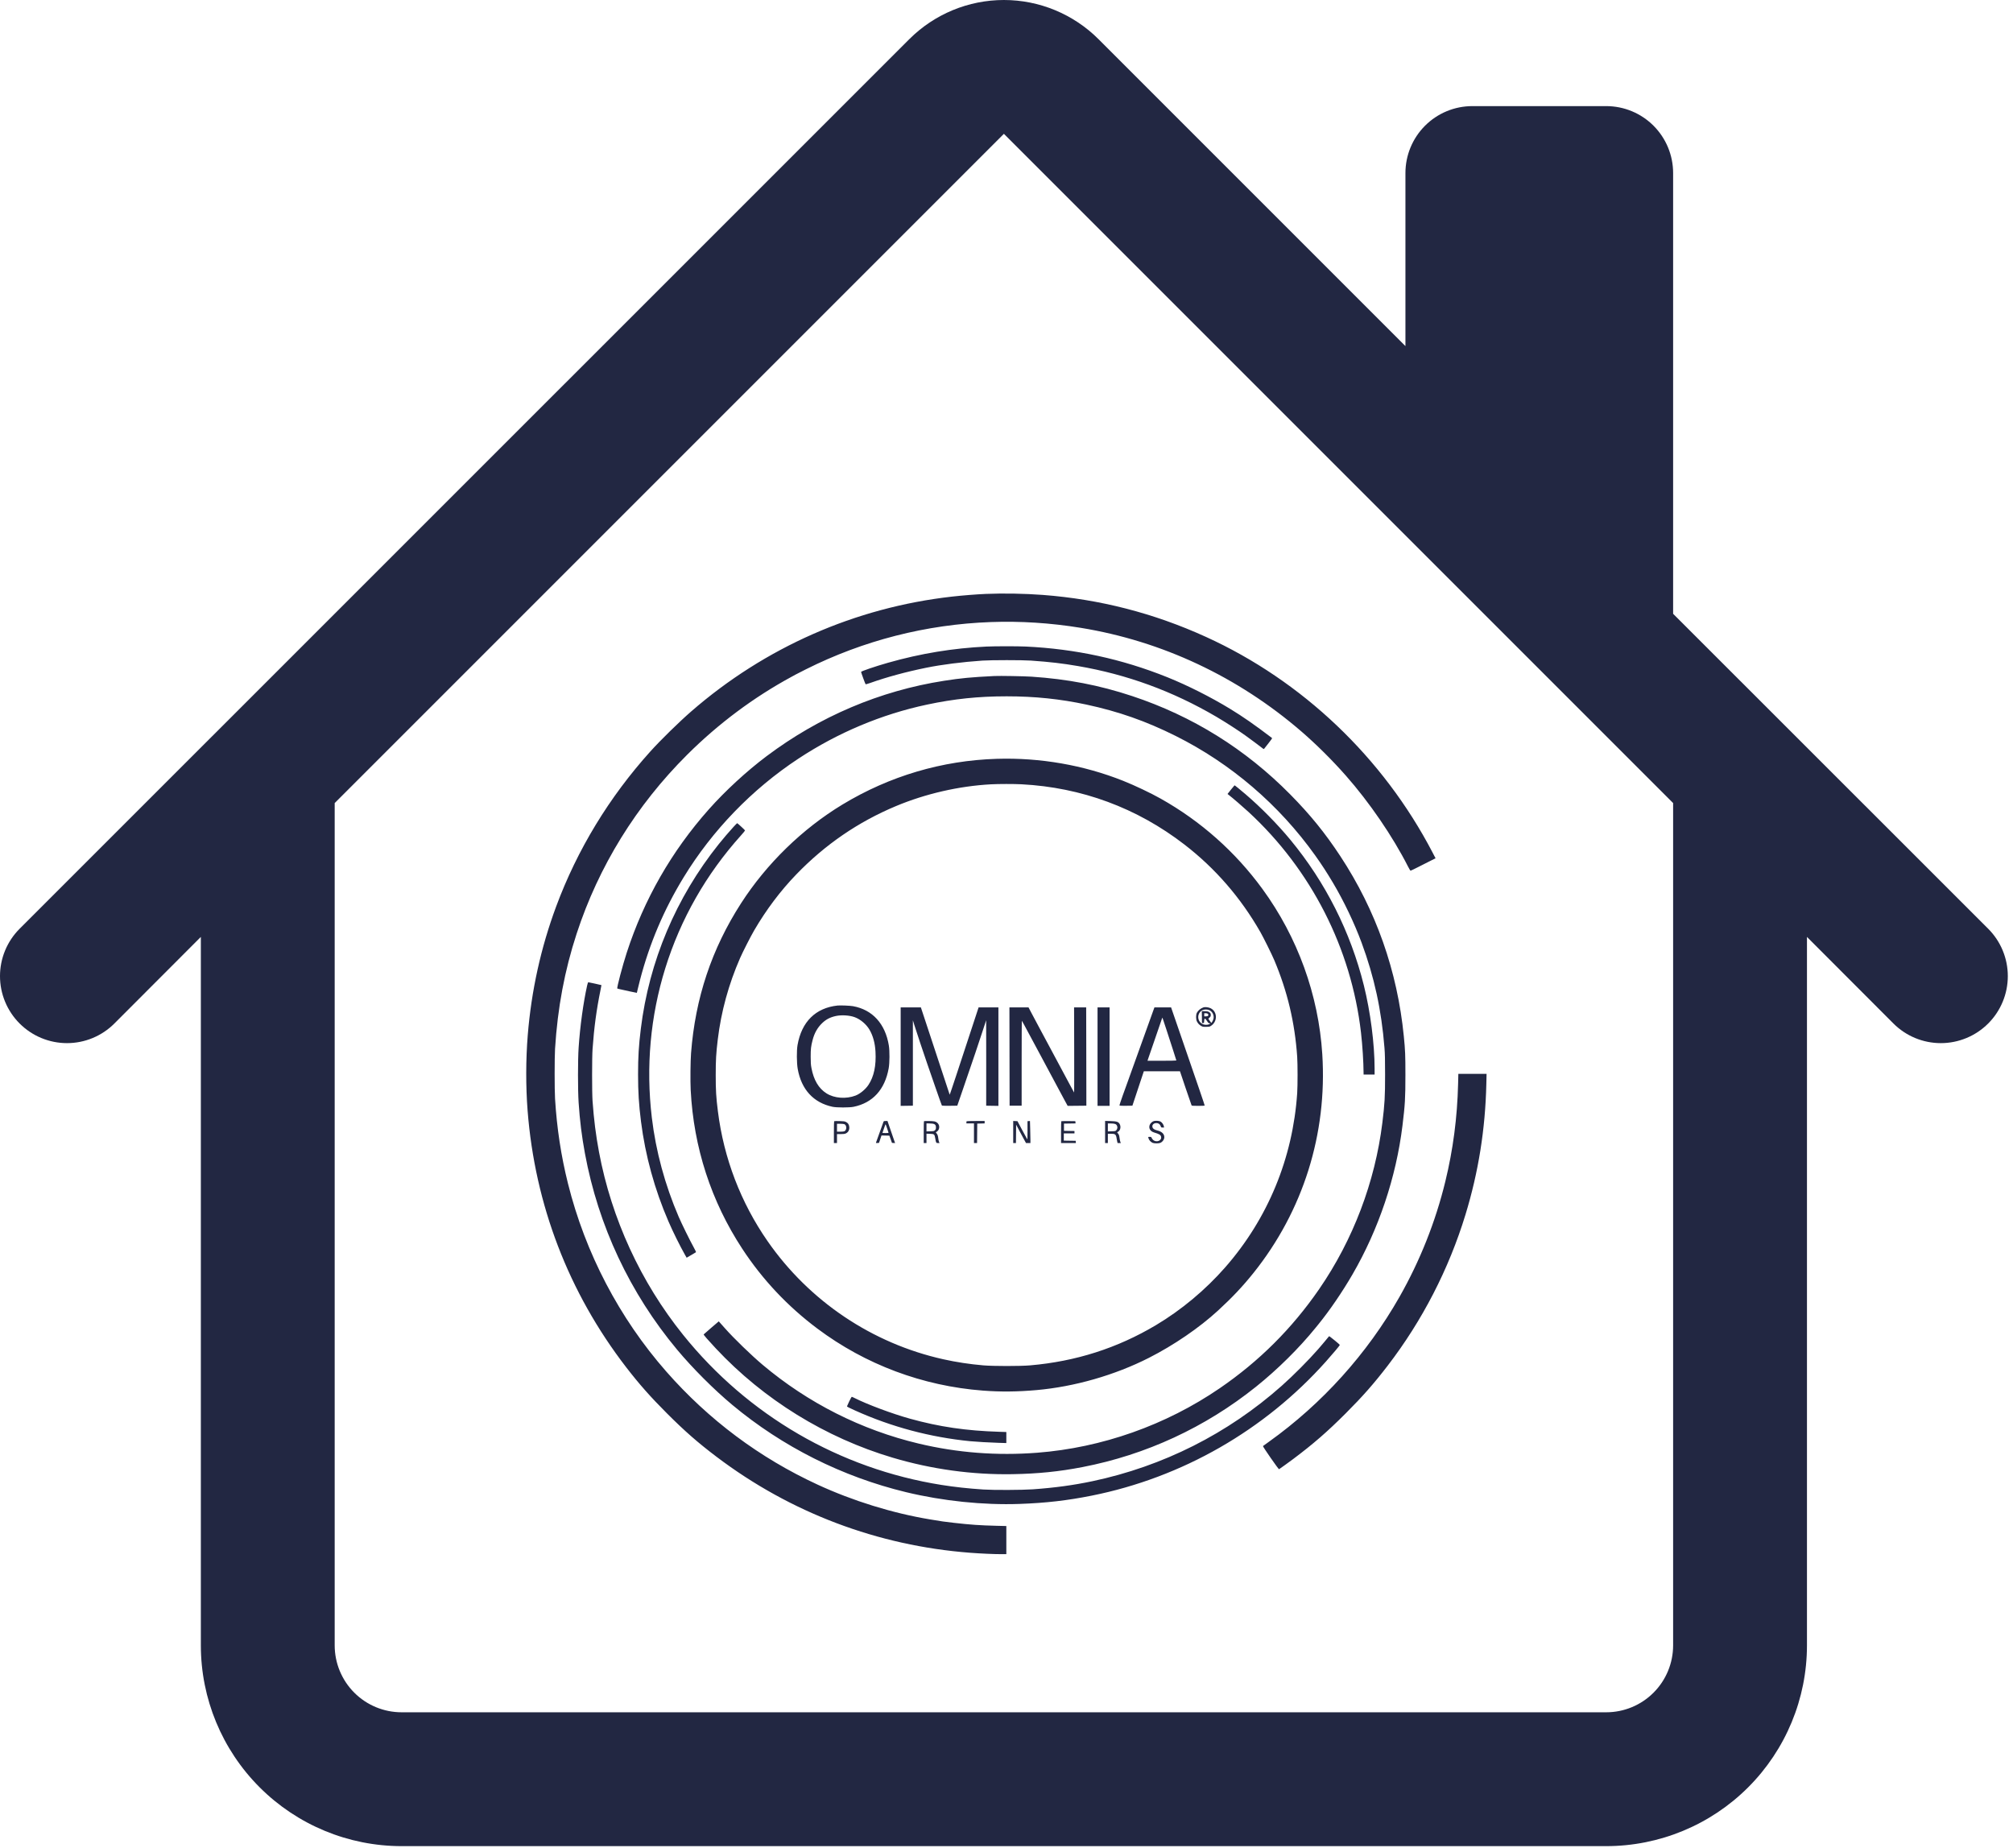
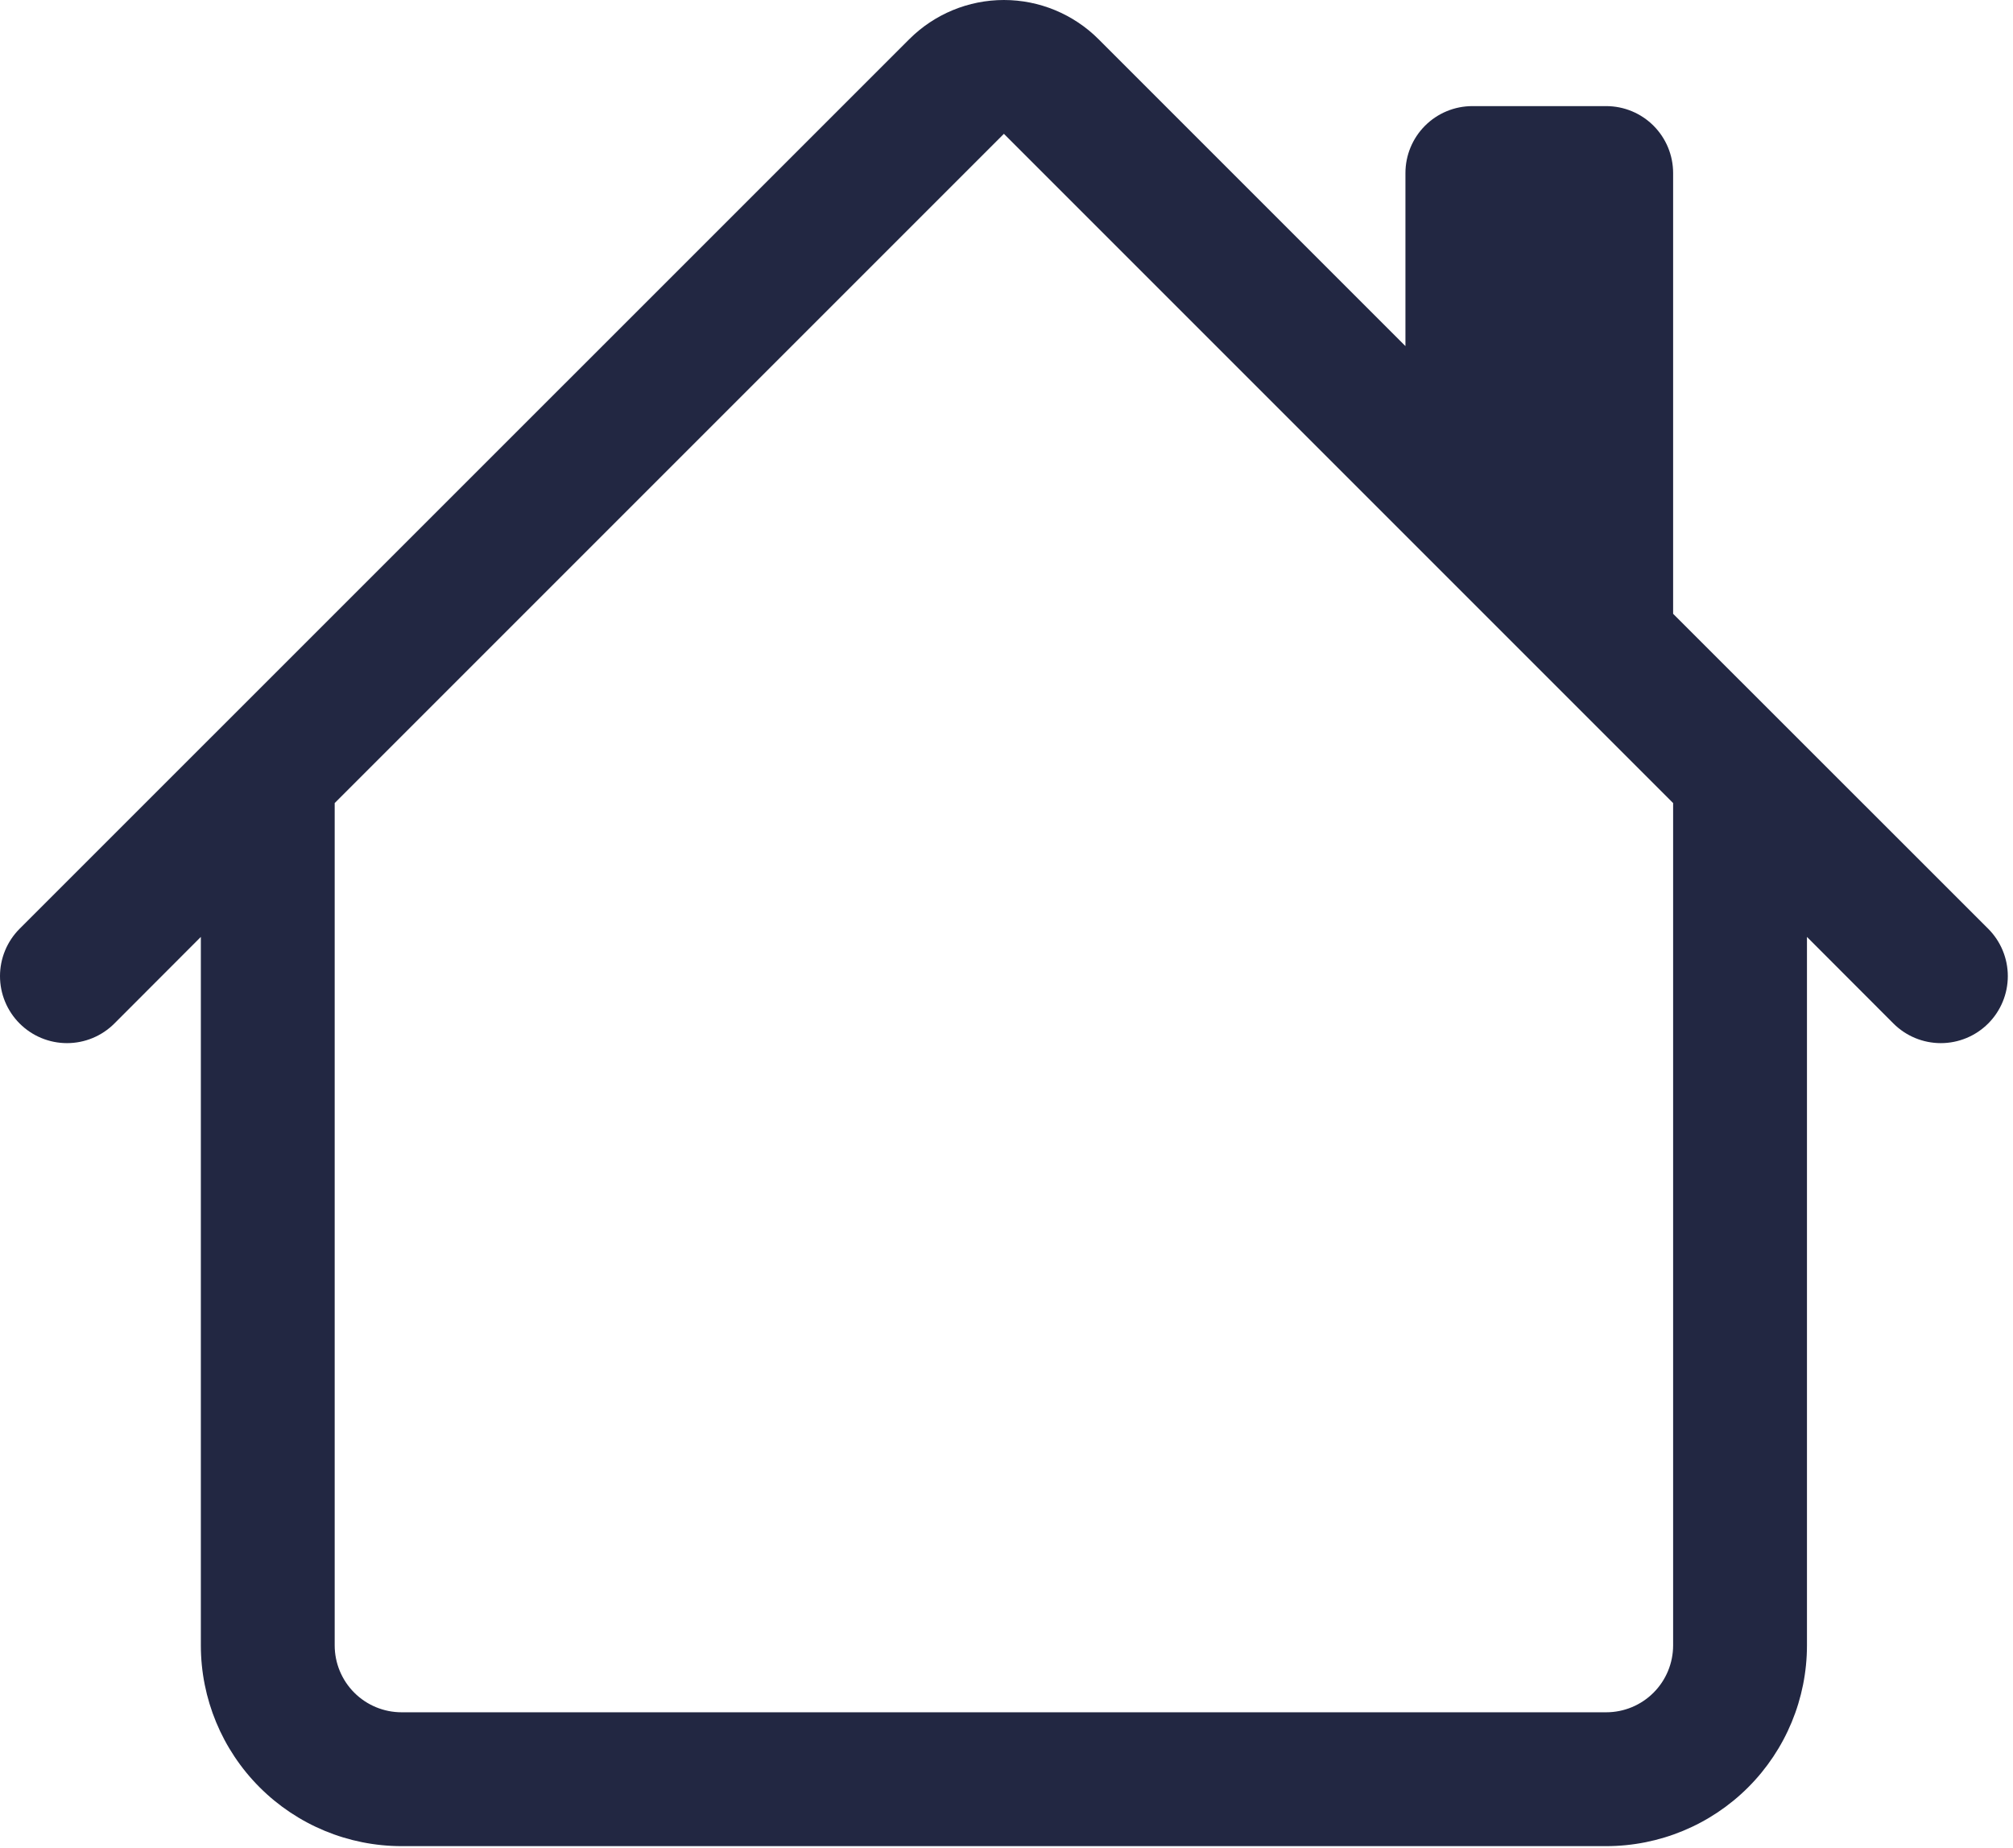
<svg xmlns="http://www.w3.org/2000/svg" width="329" height="302" viewBox="0 0 329 302" fill="none">
  <g clip-path="url(#clip0_282_5867)">
-     <path fill-rule="evenodd" clip-rule="evenodd" d="M161.153 97.063C159.594 97.129 157.297 97.312 155.574 97.507C139.778 99.293 125.021 105.792 112.973 116.267C111.006 117.977 107.96 120.96 106.301 122.801C99.567 130.273 94.345 138.865 90.901 148.138C88.398 154.879 86.847 161.901 86.255 169.169C85.932 173.145 85.923 177.544 86.229 181.493C87.425 196.901 92.932 211.247 102.334 223.444C104.453 226.193 106.309 228.292 109.004 230.988C111.902 233.888 114.056 235.773 117.108 238.083C129.189 247.226 143.439 252.619 158.566 253.772C160.269 253.902 162.459 254 163.654 254H164.472V251.701V249.402L162.911 249.364C160.148 249.295 158.621 249.189 155.865 248.875C154.265 248.692 154.021 248.657 151.956 248.311C145.824 247.285 139.397 245.296 133.646 242.644C124.146 238.263 115.815 232.038 108.889 224.147C101.217 215.407 95.661 204.78 92.829 193.431C91.696 188.894 91.011 184.392 90.715 179.552C90.627 178.106 90.628 172.806 90.716 171.392C91.137 164.697 92.28 158.604 94.243 152.597C97.844 141.578 103.991 131.628 112.322 123.335C117.41 118.27 123.172 113.968 129.371 110.606C129.572 110.497 129.876 110.331 130.046 110.238C130.216 110.144 130.963 109.764 131.705 109.391C141.126 104.669 151.374 102.048 161.913 101.665C166.776 101.488 171.69 101.803 176.623 102.606C189.908 104.769 202.306 110.589 212.68 119.531C215.106 121.623 217.704 124.199 219.945 126.74C223.81 131.119 227.62 136.688 230.118 141.61C230.31 141.989 230.501 142.299 230.541 142.299C230.582 142.299 231.142 142.031 231.787 141.702C232.432 141.374 233.334 140.917 233.792 140.687L234.625 140.27L234.135 139.329C226.048 123.813 212.841 111.25 197.079 104.08C188.546 100.199 179.752 97.938 170.422 97.228C167.506 97.006 163.985 96.944 161.153 97.063ZM161.209 105.67C155.757 105.928 150.467 106.799 145.121 108.319C143.069 108.902 140.734 109.697 140.734 109.812C140.734 109.911 141.408 111.753 141.47 111.822C141.495 111.85 141.826 111.761 142.235 111.615C144.902 110.664 148.083 109.8 151.393 109.127C153.929 108.613 157.262 108.189 160.563 107.962C161.979 107.865 167.128 107.864 168.494 107.961C171.638 108.184 173.591 108.411 176.173 108.853C184.203 110.229 191.671 112.964 198.784 117.134C200.207 117.968 202.477 119.431 203.539 120.2C204.53 120.917 205.744 121.82 206.227 122.199C206.539 122.444 206.556 122.45 206.629 122.346C206.671 122.287 206.988 121.884 207.333 121.451C207.824 120.835 207.943 120.652 207.884 120.607C204.992 118.412 203.198 117.163 201.064 115.86C197.884 113.919 194.087 112.007 190.77 110.674C183.349 107.694 175.752 106.049 167.65 105.666C166.306 105.602 162.596 105.605 161.209 105.67ZM162.531 110.482C158.696 110.673 157.084 110.826 154.29 111.262C143.812 112.897 133.933 117.094 125.292 123.581C122.042 126.021 118.529 129.255 115.85 132.272C109.76 139.129 105.268 146.971 102.435 155.692C101.739 157.836 100.785 161.451 100.891 161.547C100.938 161.589 101.137 161.636 102.928 162.025C103.559 162.163 104.081 162.269 104.087 162.262C104.094 162.254 104.142 162.045 104.194 161.798C104.247 161.55 104.429 160.816 104.599 160.166C106.173 154.155 108.492 148.695 111.724 143.396C116.417 135.702 122.915 128.98 130.487 123.988C136.925 119.743 144.088 116.733 151.506 115.156C155.941 114.213 159.902 113.801 164.528 113.801C169.124 113.801 173.274 114.231 177.551 115.149C182.811 116.278 187.304 117.856 192.148 120.275C201.185 124.788 209.058 131.532 214.965 139.823C216.037 141.328 216.864 142.602 217.871 144.297C219.634 147.267 221.347 150.851 222.531 154.05C224.607 159.661 225.78 165.047 226.275 171.251C226.353 172.228 226.374 173.155 226.375 175.641C226.377 179.24 226.31 180.419 225.927 183.519C224.731 193.187 221.136 202.648 215.609 210.67C211.174 217.108 205.801 222.467 199.355 226.881C190.534 232.92 180.093 236.608 169.507 237.424C162.922 237.931 156.474 237.433 150.156 235.929C140.776 233.696 132.068 229.301 124.645 223.055C122.795 221.497 119.918 218.71 118.486 217.088C118.145 216.703 117.778 216.29 117.67 216.17L117.473 215.952L116.255 216.994C115.585 217.567 115.023 218.058 115.006 218.085C114.968 218.148 115.705 218.997 116.996 220.377C124.815 228.735 134.906 234.968 145.909 238.236C152.275 240.127 158.932 241.042 165.485 240.927C169.656 240.853 173.093 240.505 176.904 239.77C187.299 237.765 196.993 233.277 205.283 226.632C208.81 223.804 212.279 220.374 215.015 217.005C215.138 216.853 215.354 216.587 215.495 216.414C217.333 214.152 219.391 211.138 221.044 208.286C225.326 200.906 228.182 192.405 229.216 183.969C229.635 180.545 229.697 179.488 229.697 175.697C229.697 172.416 229.666 171.679 229.438 169.366C228.381 158.685 224.888 148.777 219.053 139.911C216.566 136.134 214.15 133.157 210.881 129.842C203.558 122.418 194.896 117.028 185.032 113.758C179.666 111.978 174.488 110.981 168.568 110.587C167.388 110.508 163.397 110.439 162.531 110.482ZM162.925 124.015C153.97 124.288 145.406 126.824 137.696 131.483C131.16 135.433 125.284 141.154 121.122 147.617C116.313 155.086 113.632 163.12 112.943 172.124C112.843 173.432 112.811 176.709 112.885 178.145C113.365 187.522 116.224 196.323 121.313 204.086C124.616 209.124 128.719 213.486 133.585 217.131C141.431 223.01 150.802 226.52 160.647 227.268C163.551 227.489 166.265 227.462 169.422 227.183C175.61 226.636 182.197 224.747 187.76 221.923C191.85 219.846 196.003 217.007 199.068 214.191C201.4 212.047 203.13 210.21 204.887 208.013C212.983 197.886 216.937 185.305 216.112 172.292C215.498 162.596 212.082 153.166 206.327 145.282C201.899 139.216 196.268 134.217 189.701 130.523C188.061 129.6 185.469 128.369 183.583 127.617C177.122 125.041 169.995 123.798 162.925 124.015ZM161.969 128.181C156.746 128.463 151.278 129.716 146.443 131.737C140.257 134.323 134.849 138.031 130.129 142.923C127.55 145.596 125.245 148.659 123.273 152.034C122.695 153.023 121.413 155.538 120.964 156.564C119.082 160.863 117.86 165.325 117.309 169.901C117.038 172.155 116.976 173.227 116.976 175.697C116.975 178.23 117.039 179.29 117.333 181.634C118.294 189.288 121.07 196.54 125.453 202.848C132.273 212.663 142.551 219.567 154.193 222.153C156.293 222.619 158.48 222.952 160.703 223.143C162.354 223.285 166.718 223.286 168.353 223.145C175.824 222.499 182.613 220.329 188.924 216.571C193.077 214.097 197.01 210.816 200.245 207.125C207.207 199.182 211.298 189.283 212.01 178.651C212.094 177.397 212.093 173.898 212.009 172.686C211.62 167.093 210.409 162 208.257 156.905C207.862 155.969 206.504 153.226 206 152.344C202.776 146.702 198.626 141.917 193.585 138.027C185.823 132.035 176.764 128.686 166.947 128.176C165.693 128.111 163.211 128.114 161.969 128.181ZM201.181 129.055L200.624 129.761L200.816 129.91C201.461 130.41 203.135 131.851 204.048 132.692C214.295 142.136 220.849 154.986 222.436 168.747C222.677 170.838 222.847 173.497 222.86 175.373L222.862 175.612H223.762H224.662L224.661 174.642C224.659 170.616 223.982 165.369 222.911 161.066C220.727 152.297 216.633 144.186 210.885 137.235C208.803 134.717 206.067 131.938 203.567 129.802C202.662 129.028 201.816 128.343 201.771 128.346C201.754 128.348 201.488 128.667 201.181 129.055ZM119.91 135.11C119.203 135.88 118.156 137.102 117.466 137.966C110.476 146.71 106.087 157.113 104.734 168.137C104.394 170.908 104.283 172.746 104.283 175.584C104.284 178.451 104.412 180.508 104.764 183.294C105.468 188.867 106.984 194.378 109.26 199.641C109.972 201.286 111.145 203.654 111.943 205.059L112.224 205.552L112.402 205.445C112.499 205.385 112.833 205.193 113.142 205.016C113.451 204.839 113.726 204.674 113.752 204.649C113.779 204.624 113.59 204.228 113.334 203.768C112.773 202.764 111.402 199.976 110.931 198.881C108.674 193.636 107.186 188.142 106.532 182.646C105.547 174.354 106.291 166.101 108.729 158.252C111.233 150.198 115.409 142.87 121.118 136.518C121.486 136.109 121.778 135.749 121.768 135.718C121.742 135.641 120.542 134.534 120.485 134.534C120.461 134.534 120.202 134.793 119.91 135.11ZM95.962 161.052C95.338 163.846 94.8 167.764 94.571 171.195C94.433 173.251 94.432 178.14 94.569 180.199C94.766 183.16 95.079 185.683 95.599 188.499C97.779 200.312 102.956 211.338 110.658 220.57C113.197 223.614 116.674 227.092 119.695 229.611C127.89 236.444 137.668 241.354 148.079 243.866C154.081 245.314 160.709 246.001 166.638 245.789C170.937 245.636 174.423 245.235 178.423 244.436C193.183 241.485 206.674 233.761 216.71 222.513C217.81 221.281 218.98 219.888 218.98 219.81C218.981 219.777 218.624 219.46 218.188 219.106C217.404 218.471 217.242 218.351 217.214 218.388C217.097 218.55 215.931 219.935 215.446 220.49C213.829 222.337 211.375 224.804 209.474 226.491C200.672 234.305 190.084 239.639 178.535 242.077C175.441 242.73 172.376 243.148 168.802 243.402C167.068 243.525 162.359 243.542 160.703 243.432C158.201 243.265 156.031 243.028 153.869 242.684C137.229 240.038 122.242 231.331 111.645 218.154C104.718 209.542 99.95 199.182 97.905 188.302C97.385 185.534 97.061 182.976 96.844 179.917C96.746 178.537 96.748 172.844 96.846 171.448C97.094 167.936 97.489 165.007 98.152 161.769C98.237 161.351 98.304 161.006 98.299 161.001C98.282 160.982 96.225 160.531 96.154 160.531C96.105 160.531 96.038 160.712 95.962 161.052ZM136.88 164.337C133.299 164.725 131.012 166.988 130.346 170.802C130.19 171.693 130.205 173.722 130.375 174.684C130.969 178.058 132.957 180.223 136.065 180.884C136.745 181.029 138.803 181.03 139.508 180.886C142.636 180.249 144.617 178.077 145.244 174.6C145.406 173.706 145.418 171.765 145.269 170.857C144.684 167.306 142.588 165.011 139.412 164.441C138.92 164.353 137.335 164.288 136.88 164.337ZM196.704 164.632C196.252 164.781 195.825 165.126 195.618 165.512C195.438 165.845 195.443 166.593 195.627 166.946C195.796 167.272 195.995 167.482 196.311 167.669C196.537 167.803 196.621 167.819 197.098 167.819C197.503 167.819 197.677 167.795 197.815 167.719C199.005 167.069 199.03 165.351 197.857 164.777C197.53 164.617 196.966 164.546 196.704 164.632ZM147.203 172.687V180.736L148.201 180.72L149.2 180.705V173.727V166.75L149.443 167.537C149.736 168.488 150.981 172.224 151.524 173.784C151.739 174.403 152.362 176.199 152.906 177.776C153.451 179.353 153.917 180.664 153.943 180.689C153.968 180.715 154.544 180.729 155.223 180.72L156.456 180.705L157.375 178.032C159.045 173.176 160.032 170.261 160.602 168.494C160.912 167.535 161.171 166.744 161.176 166.738C161.181 166.732 161.185 169.872 161.184 173.716L161.181 180.705L162.18 180.72L163.178 180.736V172.687V164.639H161.558H159.938L159.242 166.764C158.859 167.932 158.274 169.711 157.942 170.717C157.61 171.723 156.865 173.989 156.284 175.753C155.704 177.517 155.222 178.935 155.214 178.904C155.193 178.832 151.816 168.593 151.069 166.342L150.505 164.639H148.854H147.203V172.687ZM164.992 172.672L165.006 180.705H165.991H166.975V173.744C166.975 169.915 166.992 166.801 167.011 166.823C167.05 166.864 167.387 167.487 168.452 169.479C168.807 170.144 169.182 170.841 169.283 171.026C169.385 171.212 169.745 171.883 170.084 172.517C170.423 173.152 171.074 174.368 171.531 175.219C171.987 176.069 172.651 177.311 173.007 177.976C173.362 178.641 173.843 179.535 174.074 179.961L174.496 180.735L176.023 180.72L177.551 180.705L177.55 178.609C177.55 177.456 177.544 173.842 177.536 170.576L177.523 164.639H176.534H175.545L175.564 171.614C175.573 175.45 175.566 178.572 175.547 178.55C175.528 178.528 175.208 177.941 174.837 177.244C174.466 176.548 173.802 175.307 173.36 174.487C172.92 173.667 172.16 172.249 171.671 171.336C171.182 170.422 170.388 168.941 169.905 168.044C169.423 167.146 168.82 166.013 168.564 165.526L168.1 164.64L166.539 164.64L164.978 164.639L164.992 172.672ZM179.379 172.686V180.733H180.363H181.348V172.686V164.639H180.363H179.379V172.686ZM188.448 165.272C188.322 165.621 188.051 166.374 187.847 166.946C187.642 167.519 187.352 168.329 187.2 168.747C186.916 169.531 186.393 170.983 185.935 172.264C185.791 172.667 185.599 173.198 185.509 173.446C185.418 173.694 185.177 174.364 184.973 174.937C184.77 175.51 184.479 176.32 184.328 176.738C184.177 177.156 183.799 178.204 183.486 179.069C183.172 179.939 182.941 180.661 182.967 180.688C182.994 180.714 183.479 180.729 184.046 180.72L185.077 180.705L186.01 177.891L186.945 175.078H189.898H192.851L193.779 177.836C194.29 179.353 194.728 180.625 194.753 180.663C194.786 180.715 195.073 180.733 195.833 180.733C196.401 180.733 196.878 180.714 196.892 180.691C196.915 180.654 196.079 178.208 192.084 166.623L191.4 164.639H190.039H188.679L188.448 165.272ZM196.592 165.066C195.644 165.478 195.576 166.801 196.476 167.33C196.804 167.523 197.352 167.54 197.661 167.367L197.858 167.257L197.678 167.239C197.525 167.224 197.463 167.167 197.269 166.859C196.957 166.365 196.829 166.361 196.806 166.848C196.789 167.197 196.788 167.2 196.62 167.2H196.451L196.436 166.229L196.421 165.258H196.809C197.343 165.258 197.525 165.304 197.719 165.485C197.853 165.611 197.886 165.688 197.886 165.879C197.886 166.079 197.854 166.147 197.686 166.306L197.487 166.494L197.717 166.833C197.843 167.019 197.958 167.172 197.971 167.172C198.042 167.172 198.281 166.716 198.333 166.484C198.456 165.926 198.154 165.319 197.636 165.083C197.358 164.957 196.864 164.949 196.592 165.066ZM196.817 165.849V166.102H197.087C197.371 166.102 197.492 166.033 197.492 165.87C197.492 165.7 197.33 165.596 197.066 165.596H196.817V165.849ZM136.627 166.044C135.7 166.242 135.029 166.586 134.392 167.192C133.614 167.931 133.104 168.83 132.805 169.993C132.542 171.014 132.494 171.434 132.496 172.714C132.497 173.692 132.519 174.01 132.622 174.554C132.992 176.52 133.804 177.886 135.08 178.692C136.359 179.5 138.269 179.645 139.826 179.053C140.555 178.776 141.451 178.037 141.931 177.316C142.837 175.955 143.218 174.159 143.087 171.855C143.008 170.456 142.673 169.244 142.097 168.269C141.577 167.391 140.637 166.595 139.706 166.246C138.867 165.931 137.559 165.845 136.627 166.044ZM189.954 166.341C189.954 166.358 189.446 167.838 188.825 169.628C188.204 171.418 187.662 172.991 187.621 173.122L187.547 173.362H189.904C191.2 173.362 192.261 173.341 192.261 173.317C192.261 173.292 192.03 172.564 191.749 171.699C191.467 170.834 190.963 169.282 190.629 168.25C190.098 166.613 189.954 166.207 189.954 166.341ZM238.309 177.118C238.175 182.634 237.489 187.882 236.222 193.085C234.619 199.671 232.082 206.055 228.723 211.964C223.443 221.255 216.095 229.406 207.393 235.628C206.882 235.993 206.443 236.31 206.417 236.333C206.347 236.394 208.966 240.165 209.045 240.117C209.203 240.021 210.749 238.907 211.358 238.45C214.662 235.971 216.934 233.995 219.94 230.988C222.722 228.206 224.535 226.145 226.804 223.191C232.461 215.825 236.801 207.396 239.514 198.509C241.636 191.559 242.754 184.557 242.924 177.146L242.962 175.5H240.655H238.348L238.309 177.118ZM188.586 183.218C188.28 183.304 187.956 183.632 187.874 183.939C187.734 184.457 188.035 184.909 188.64 185.089C189.466 185.334 189.687 185.467 189.761 185.765C189.92 186.398 189.036 186.782 188.486 186.319C188.388 186.236 188.273 186.085 188.23 185.983C188.159 185.812 188.133 185.798 187.899 185.798C187.651 185.798 187.647 185.801 187.682 185.952C187.766 186.306 188.049 186.636 188.392 186.78C188.639 186.883 189.333 186.89 189.603 186.792C189.987 186.653 190.293 186.229 190.291 185.842C190.287 185.321 189.885 184.933 189.163 184.756C188.68 184.637 188.428 184.474 188.36 184.237C188.253 183.865 188.535 183.547 188.973 183.547C189.367 183.547 189.623 183.755 189.752 184.18C189.774 184.253 189.842 184.278 190.016 184.278H190.25L190.216 184.068C190.173 183.802 189.923 183.444 189.684 183.304C189.463 183.175 188.897 183.131 188.586 183.218ZM136.332 183.241C136.309 183.265 136.29 184.078 136.29 185.048V186.811H136.543H136.796V186.079V185.348L137.401 185.346C137.867 185.345 138.058 185.321 138.235 185.241C138.647 185.054 138.86 184.645 138.802 184.154C138.757 183.773 138.589 183.524 138.27 183.369C138.039 183.256 137.902 183.237 137.19 183.219C136.741 183.208 136.355 183.218 136.332 183.241ZM144.384 183.364C144.352 183.449 144.241 183.76 144.137 184.053C143.831 184.918 143.224 186.605 143.179 186.716C143.142 186.807 143.166 186.816 143.401 186.8L143.664 186.783L143.866 186.176L144.068 185.569L144.714 185.585L145.361 185.601L145.571 186.192L145.782 186.783L146.036 186.799L146.29 186.816L146.012 186.012C145.86 185.569 145.581 184.757 145.393 184.208L145.051 183.209H144.747C144.468 183.209 144.439 183.222 144.384 183.364ZM151.009 183.247C150.988 183.267 150.972 184.078 150.972 185.048V186.811H151.197H151.422V186.046V185.281L151.982 185.3C152.701 185.325 152.741 185.36 152.858 186.053C152.98 186.777 152.999 186.811 153.302 186.811H153.554L153.473 186.618C153.429 186.512 153.377 186.278 153.358 186.097C153.31 185.636 153.231 185.4 153.06 185.214C152.965 185.109 152.936 185.043 152.98 185.027C153.137 184.97 153.353 184.753 153.425 184.58C153.667 184.001 153.344 183.406 152.714 183.271C152.405 183.204 151.07 183.186 151.009 183.247ZM157.985 183.247C157.964 183.267 157.947 183.356 157.947 183.444V183.603H158.566H159.184V185.207V186.811H159.436H159.689L159.704 185.221L159.719 183.631L160.323 183.616L160.928 183.599V183.404V183.209H159.475C158.676 183.209 158.005 183.226 157.985 183.247ZM165.597 185.007V186.811H165.821H166.045L166.06 185.309L166.075 183.806L166.519 184.648C166.763 185.11 167.127 185.786 167.327 186.149L167.691 186.811H168.05H168.41V186.318C168.41 186.048 168.393 185.236 168.373 184.515L168.335 183.204L168.134 183.22L167.932 183.237L167.935 184.743C167.937 185.572 167.919 186.23 167.896 186.206C167.873 186.183 167.502 185.505 167.073 184.7L166.292 183.237L165.945 183.22L165.597 183.204V185.007ZM173.455 183.246C173.434 183.267 173.416 184.078 173.416 185.048V186.811H174.629H175.842L175.824 186.628L175.807 186.445L174.837 186.43L173.866 186.414V185.825V185.235H174.738H175.61V185.04V184.844L174.752 184.829L173.894 184.813V184.222V183.631L174.84 183.616L175.786 183.6L175.768 183.419L175.751 183.237L174.622 183.222C174.001 183.214 173.476 183.224 173.455 183.246ZM180.616 185.003V186.811H180.841H181.066V186.051V185.291H181.547C182.282 185.291 182.401 185.389 182.502 186.079C182.522 186.218 182.565 186.44 182.597 186.571L182.655 186.811H182.925H183.196L183.119 186.656C183.076 186.571 183.016 186.292 182.984 186.036C182.923 185.547 182.87 185.4 182.681 185.193C182.618 185.124 182.577 185.059 182.59 185.049C182.603 185.04 182.685 184.987 182.773 184.932C183.134 184.706 183.234 184.093 182.98 183.674C182.771 183.331 182.5 183.247 181.502 183.22L180.616 183.196V185.003ZM151.422 184.255V184.908L152.039 184.888C152.628 184.87 152.664 184.862 152.813 184.713C152.945 184.581 152.968 184.511 152.968 184.25C152.968 183.747 152.728 183.607 151.858 183.604L151.422 183.603V184.255ZM181.066 184.255V184.908L181.69 184.888C182.291 184.87 182.319 184.864 182.447 184.715C182.639 184.491 182.676 184.218 182.549 183.958C182.419 183.693 182.188 183.614 181.531 183.608L181.066 183.603V184.255ZM136.796 184.307V184.954H137.328C137.62 184.954 137.92 184.926 137.993 184.893C138.41 184.703 138.419 183.914 138.007 183.727C137.926 183.69 137.62 183.659 137.328 183.659H136.796V184.307ZM144.672 183.856C144.602 184.027 144.221 185.13 144.221 185.162C144.221 185.171 144.451 185.179 144.731 185.179C145.192 185.179 145.238 185.169 145.21 185.08C145.193 185.026 145.08 184.69 144.96 184.335C144.745 183.7 144.739 183.691 144.672 183.856ZM138.789 229.041C138.59 229.458 138.427 229.82 138.427 229.845C138.427 229.9 138.811 230.095 139.749 230.518C145.711 233.206 152.026 234.891 158.566 235.539C159.512 235.633 161.748 235.761 163.164 235.803L164.472 235.841V234.938V234.036L163.361 234.001C157.917 233.835 153.543 233.195 148.727 231.86C145.844 231.06 141.769 229.541 139.656 228.476C139.446 228.37 139.246 228.283 139.212 228.283C139.178 228.283 138.988 228.624 138.789 229.041Z" fill="#222742" />
-   </g>
+     </g>
  <path d="M179.542 6.405C175.44 2.304 169.877 0 164.076 0C158.276 0 152.713 2.304 148.611 6.405L3.208 151.786C2.191 152.803 1.384 154.01 0.834 155.339C0.283 156.667 0 158.092 0 159.53C0 160.968 0.283 162.392 0.834 163.721C1.384 165.049 2.191 166.257 3.208 167.273C5.261 169.327 8.047 170.481 10.951 170.481C12.389 170.481 13.813 170.198 15.142 169.647C16.471 169.097 17.678 168.29 18.695 167.273L32.826 153.12V268.905C32.826 277.607 36.283 285.953 42.437 292.107C48.59 298.26 56.936 301.717 65.639 301.717H262.514C271.216 301.717 279.562 298.26 285.716 292.107C291.869 285.953 295.326 277.607 295.326 268.905V153.12L309.458 167.273C311.511 169.327 314.297 170.481 317.201 170.481C320.106 170.481 322.891 169.327 324.945 167.273C326.999 165.22 328.153 162.434 328.153 159.53C328.153 156.625 326.999 153.84 324.945 151.786L273.451 100.314V28.28C273.451 25.379 272.299 22.597 270.248 20.546C268.197 18.494 265.415 17.342 262.514 17.342H240.639C237.738 17.342 234.956 18.494 232.905 20.546C230.854 22.597 229.701 25.379 229.701 28.28V56.564L179.542 6.405ZM273.451 131.245V268.905C273.451 271.805 272.299 274.587 270.248 276.639C268.197 278.69 265.415 279.842 262.514 279.842H65.639C62.738 279.842 59.956 278.69 57.905 276.639C55.854 274.587 54.701 271.805 54.701 268.905V131.245L164.076 21.87L273.451 131.245Z" fill="#222742" />
  <defs>
    <clipPath id="clip0_282_5867">
      <rect width="157" height="157" fill="white" transform="translate(86 97)" />
    </clipPath>
  </defs>
</svg>